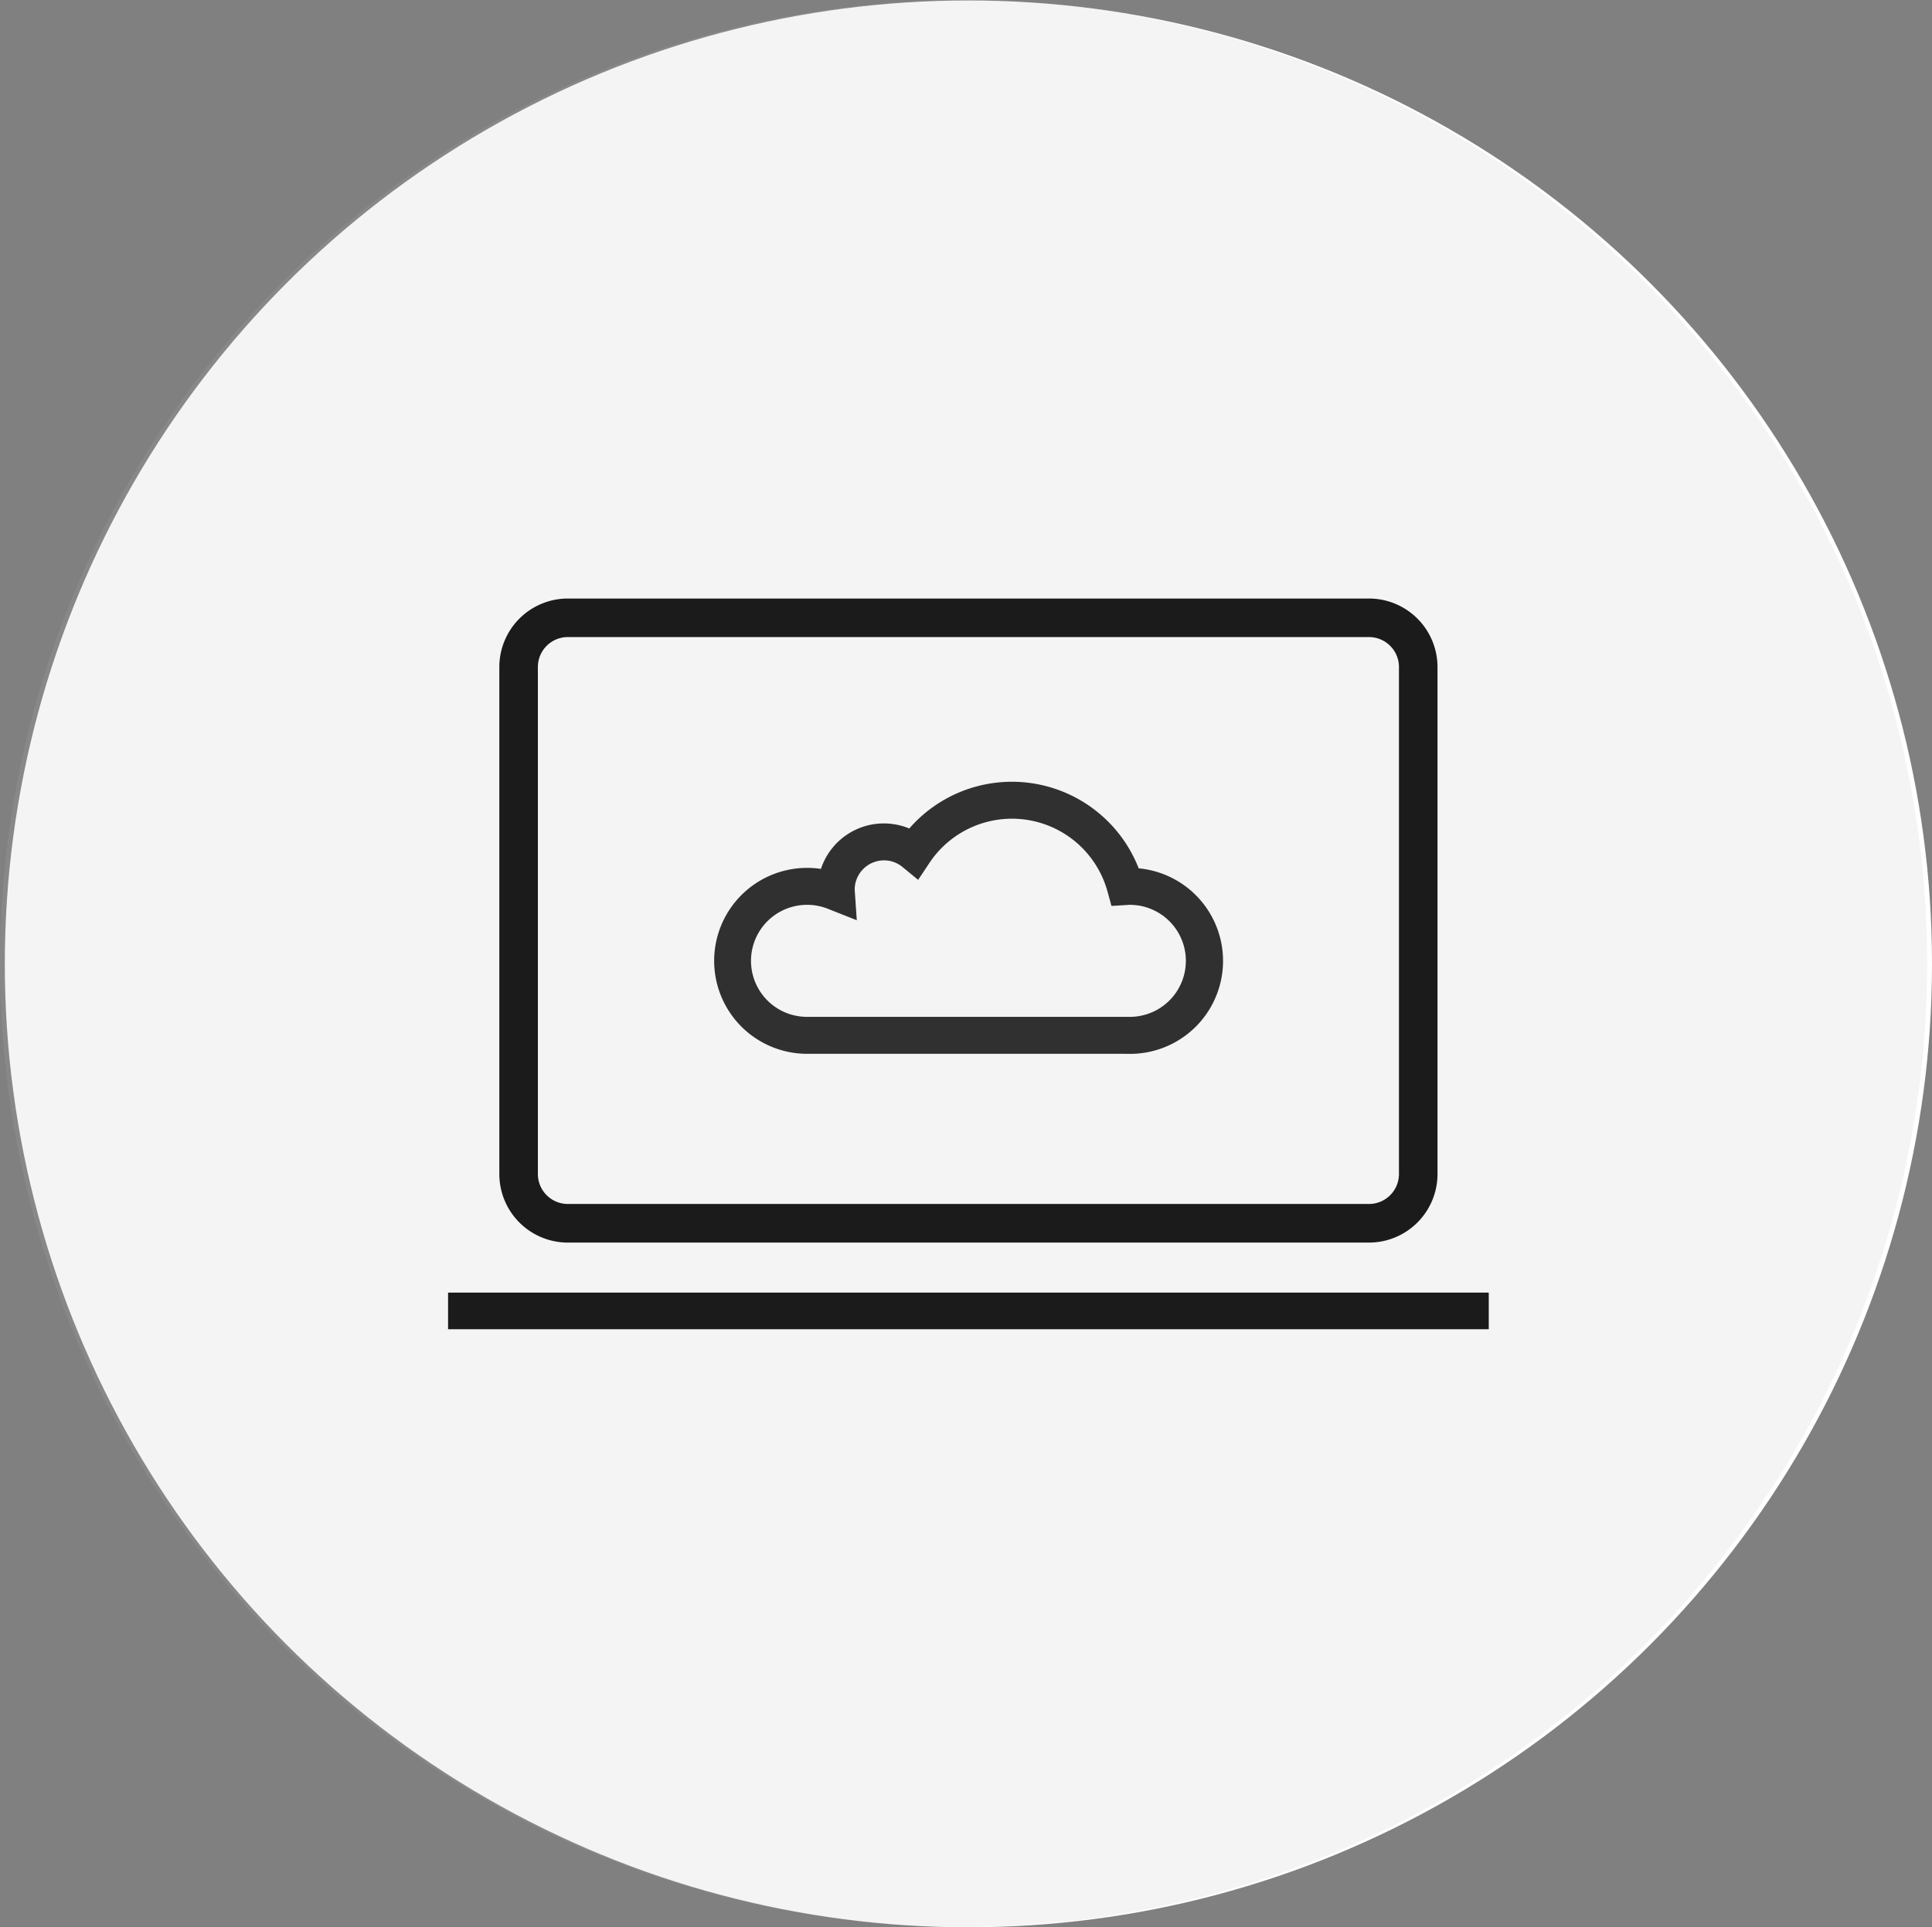
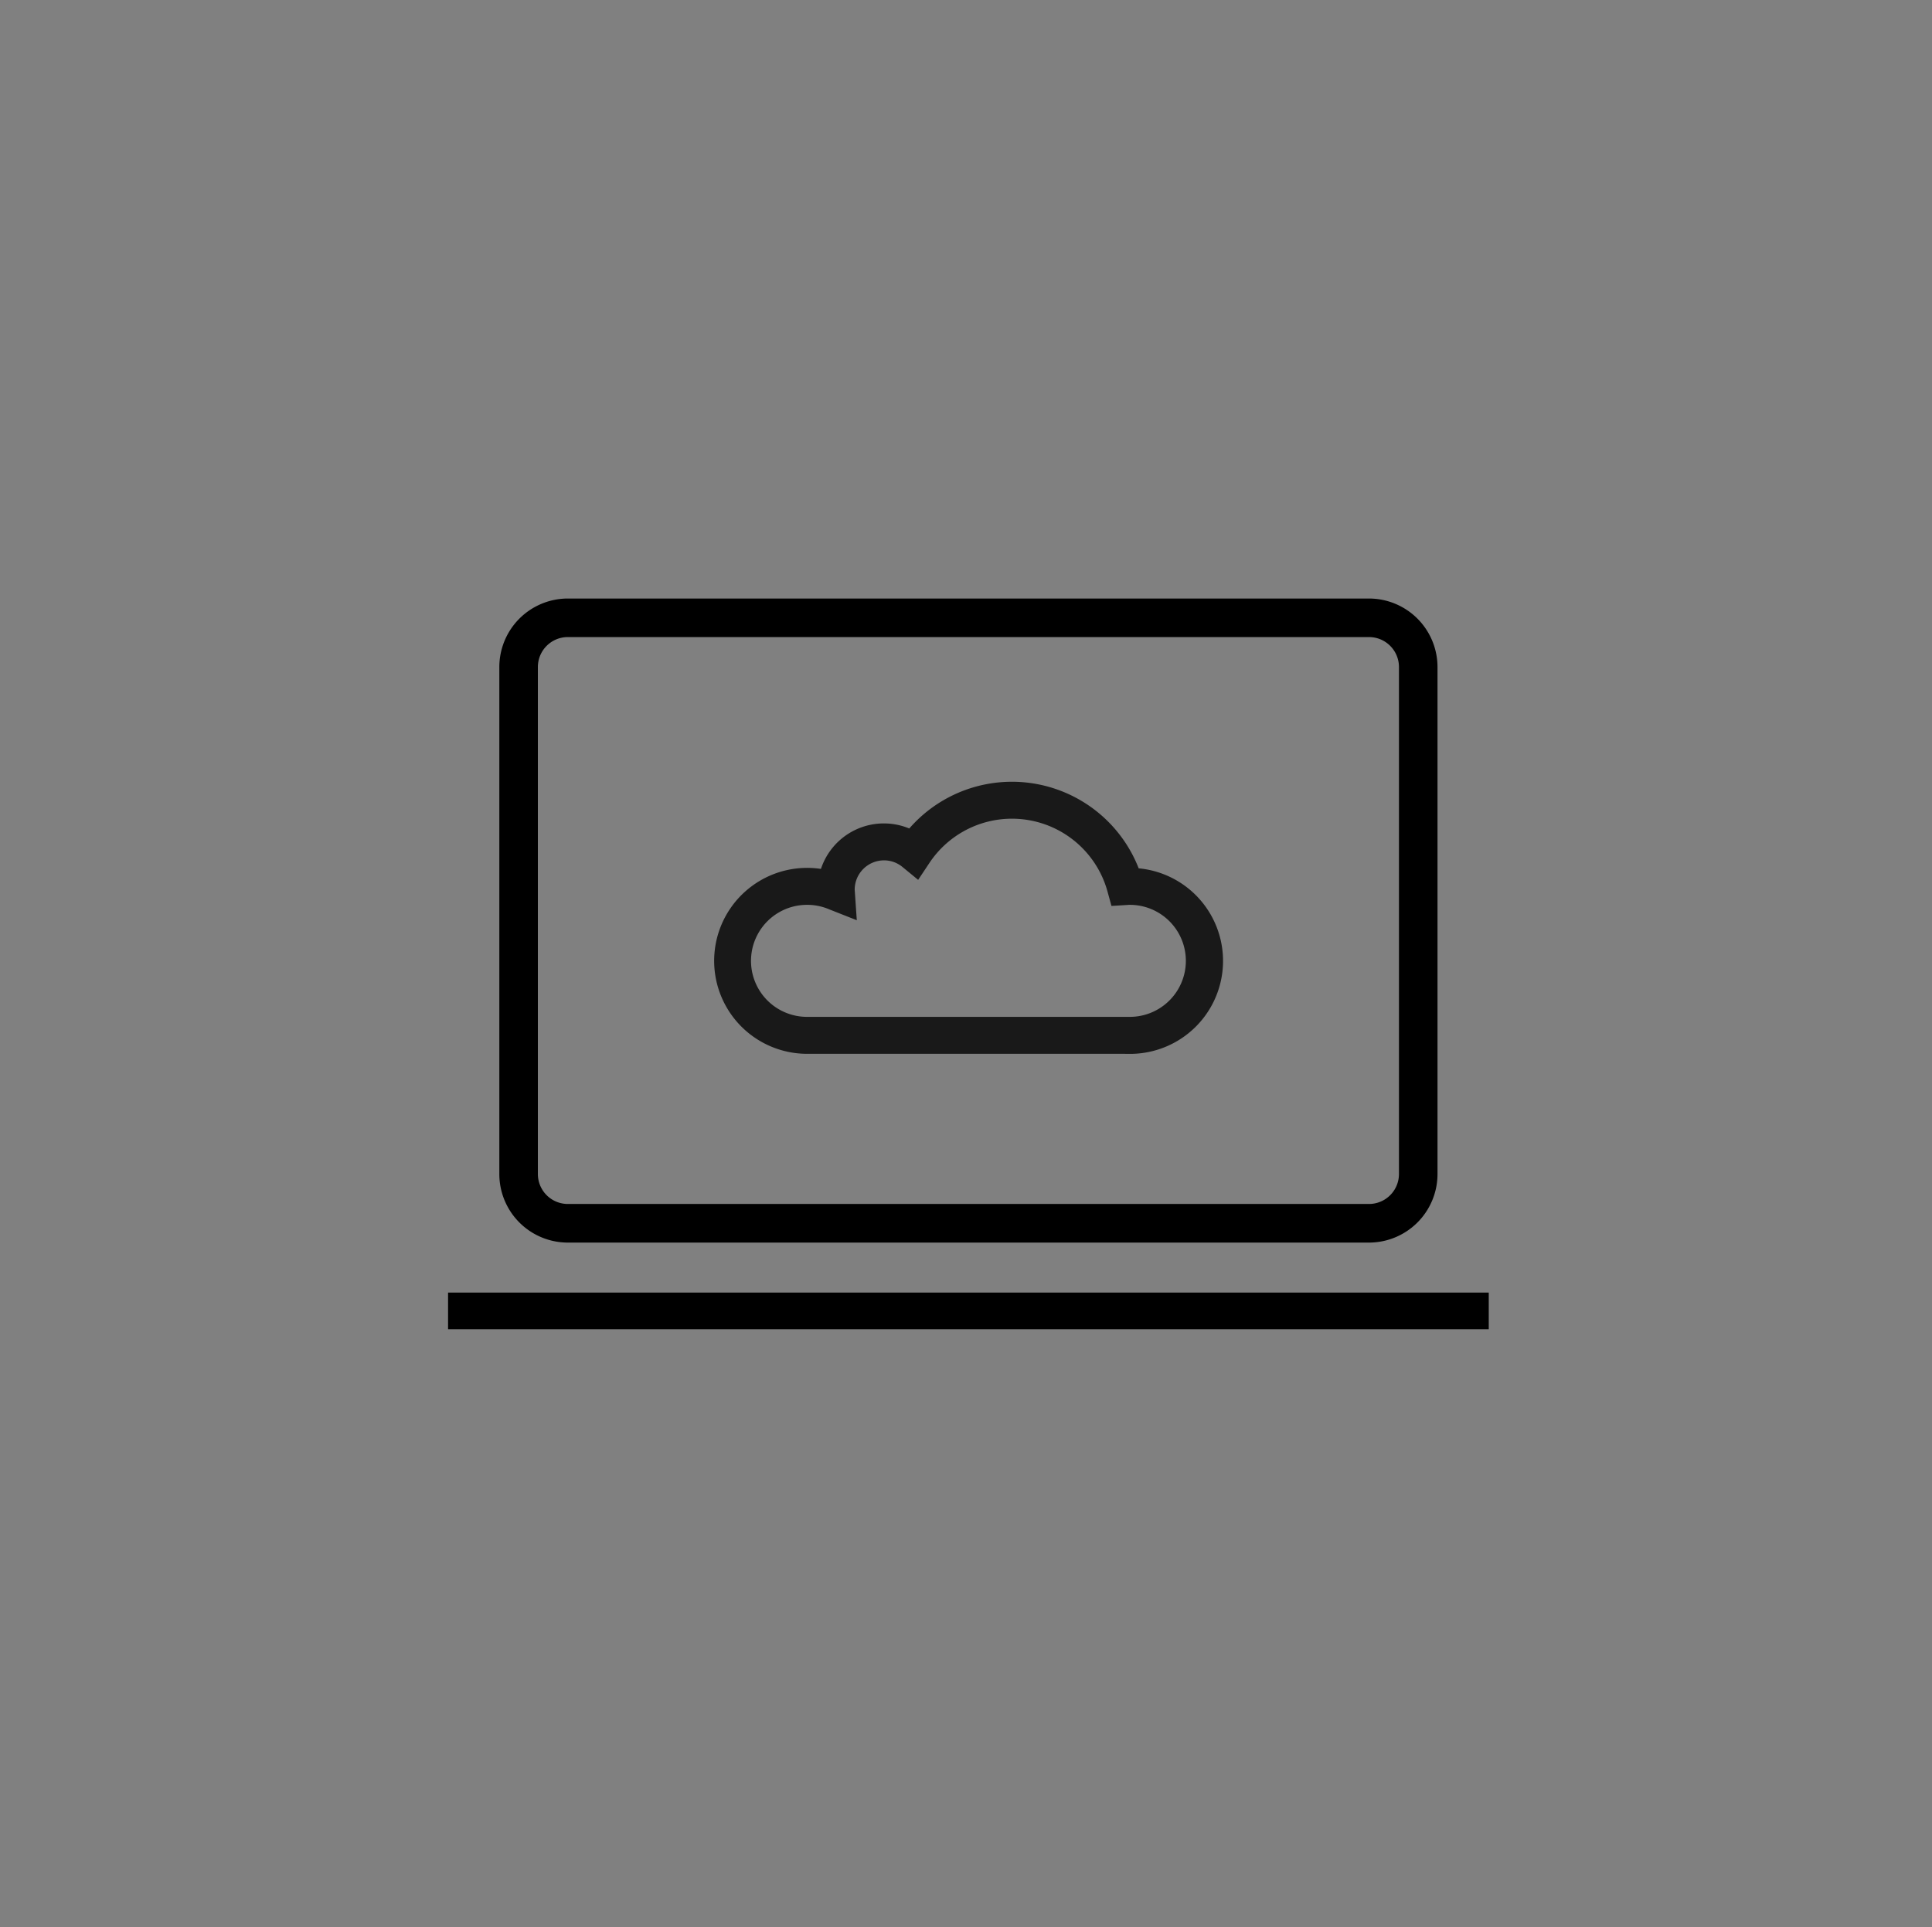
<svg xmlns="http://www.w3.org/2000/svg" id="graues-icon-laptop" width="100.25" height="100.024" viewBox="0 0 100.25 100.024">
  <rect x="0" y="0" width="100.25" height="100.024" fill="#808080" stroke="none" />
  <g id="Gruppe_13655" data-name="Gruppe 13655" transform="translate(-900.75 -2228.386)">
    <g id="Gruppe_12165" data-name="Gruppe 12165" transform="translate(106 2038.41)">
      <g id="Gruppe_12157" data-name="Gruppe 12157" transform="translate(795 190)">
-         <circle id="Ellipse_424" data-name="Ellipse 424" cx="50" cy="50" r="50" fill="#fff" />
-       </g>
+         </g>
      <g id="Gruppe_12160" data-name="Gruppe 12160" transform="translate(37 -394.961)">
        <g id="Gruppe_12159" data-name="Gruppe 12159" transform="translate(98.721 -447.328)">
          <path id="Pfad_4446" data-name="Pfad 4446" d="M730.066,1063.328H688.492a3.557,3.557,0,0,0-3.553,3.554V1093.2a3.557,3.557,0,0,0,3.553,3.554h41.574a3.558,3.558,0,0,0,3.554-3.554v-26.314A3.558,3.558,0,0,0,730.066,1063.328Zm1.554,29.868a1.556,1.556,0,0,1-1.554,1.554H688.492a1.555,1.555,0,0,1-1.553-1.554v-26.314a1.555,1.555,0,0,1,1.553-1.554h41.574a1.556,1.556,0,0,1,1.554,1.554Z" />
          <rect id="Rechteck_5052" data-name="Rechteck 5052" width="54" height="1.9" transform="translate(682.279 1099.35)" />
        </g>
      </g>
    </g>
    <g id="Gruppe_12217" data-name="Gruppe 12217" transform="translate(905.039 1918.903)">
      <path id="Pfad_4475" data-name="Pfad 4475" d="M54.337,363.925H37.586a4.575,4.575,0,1,1,.9-9.062,3.188,3.188,0,0,1,4.476-2.077,6.811,6.811,0,0,1,11.657,2,4.575,4.575,0,0,1-.282,9.142Zm-16.75-7.732a3.157,3.157,0,1,0,0,6.314h16.75a3.157,3.157,0,0,0,0-6.314c-.041,0-.082,0-.122.006l-.644.039-.152-.554a5.392,5.392,0,0,0-9.688-1.556l-.433.65-.6-.493a1.75,1.75,0,0,0-1.117-.4,1.773,1.773,0,0,0-1.771,1.771l.083,1.208-1.064-.42A3.139,3.139,0,0,0,37.586,356.193Z" fill="#191919" stroke="#191919" stroke-width="0.5" />
    </g>
  </g>
  <g id="Komponente_555_2" data-name="Komponente 555 – 2">
-     <path id="Pfad_5000" data-name="Pfad 5000" d="M50,0A50,50,0,1,1,0,50,50,50,0,0,1,50,0Z" fill="#b4b4b4" opacity="0.15" />
-   </g>
+     </g>
</svg>